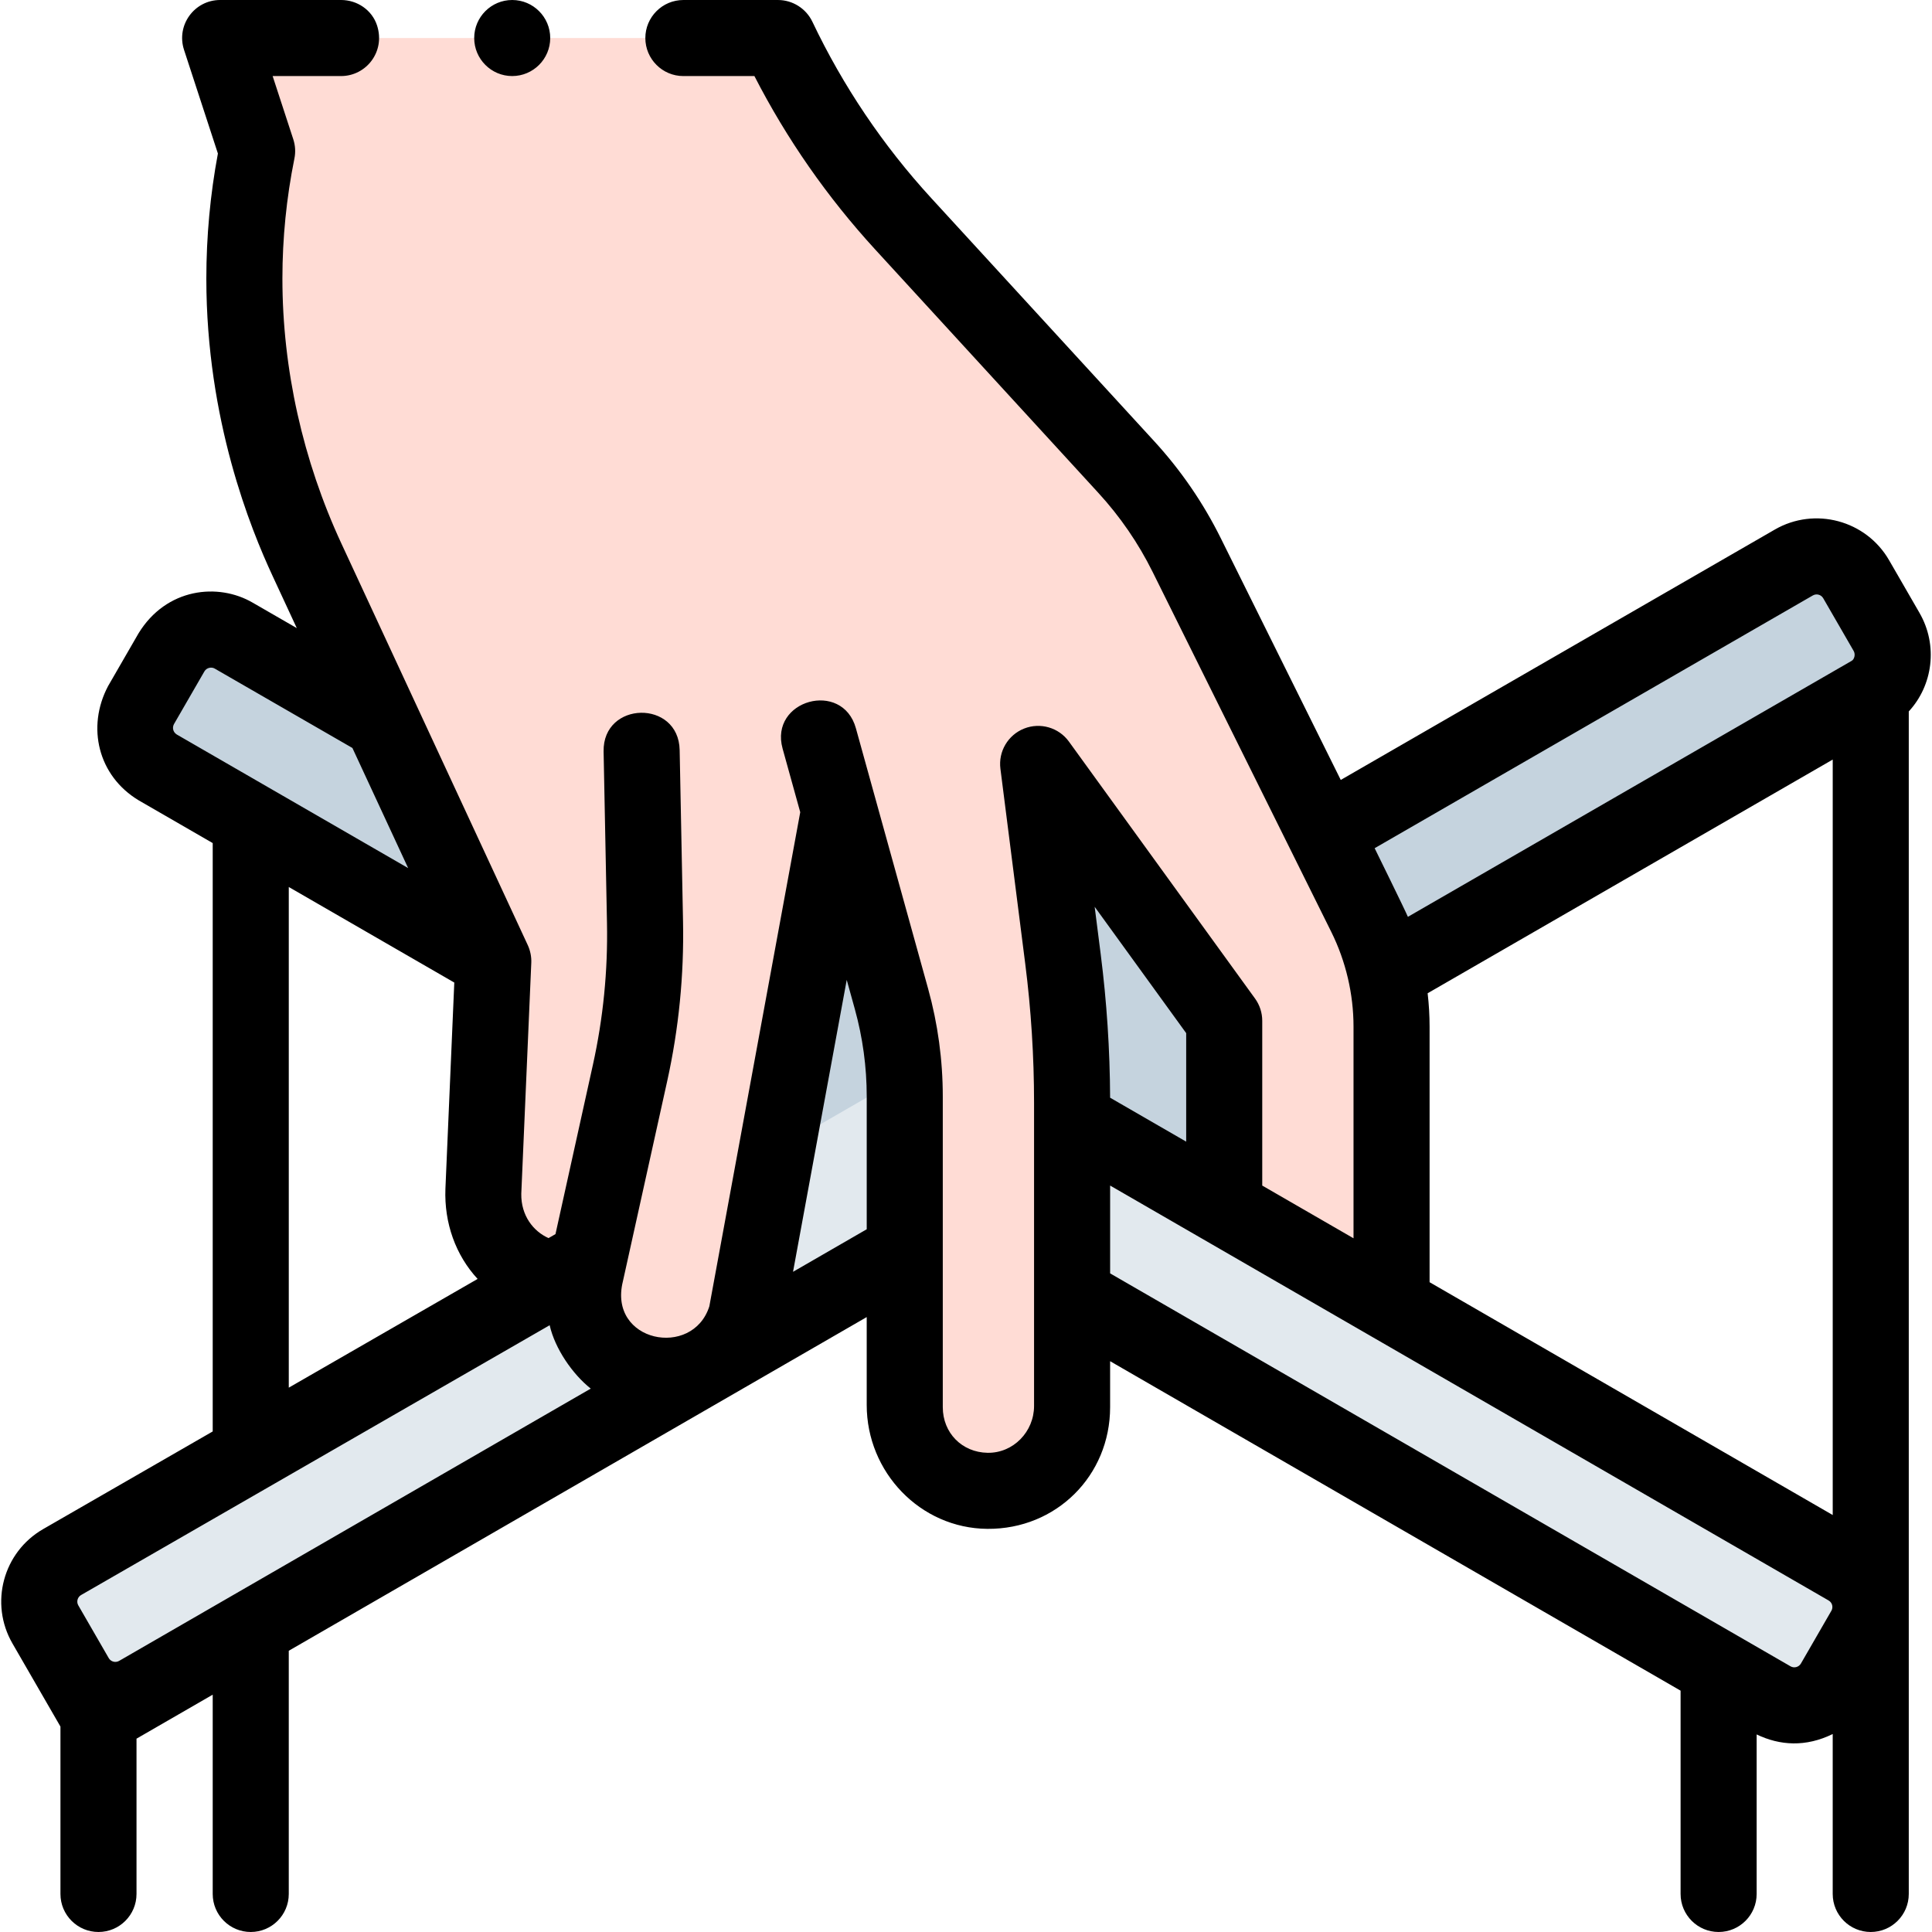
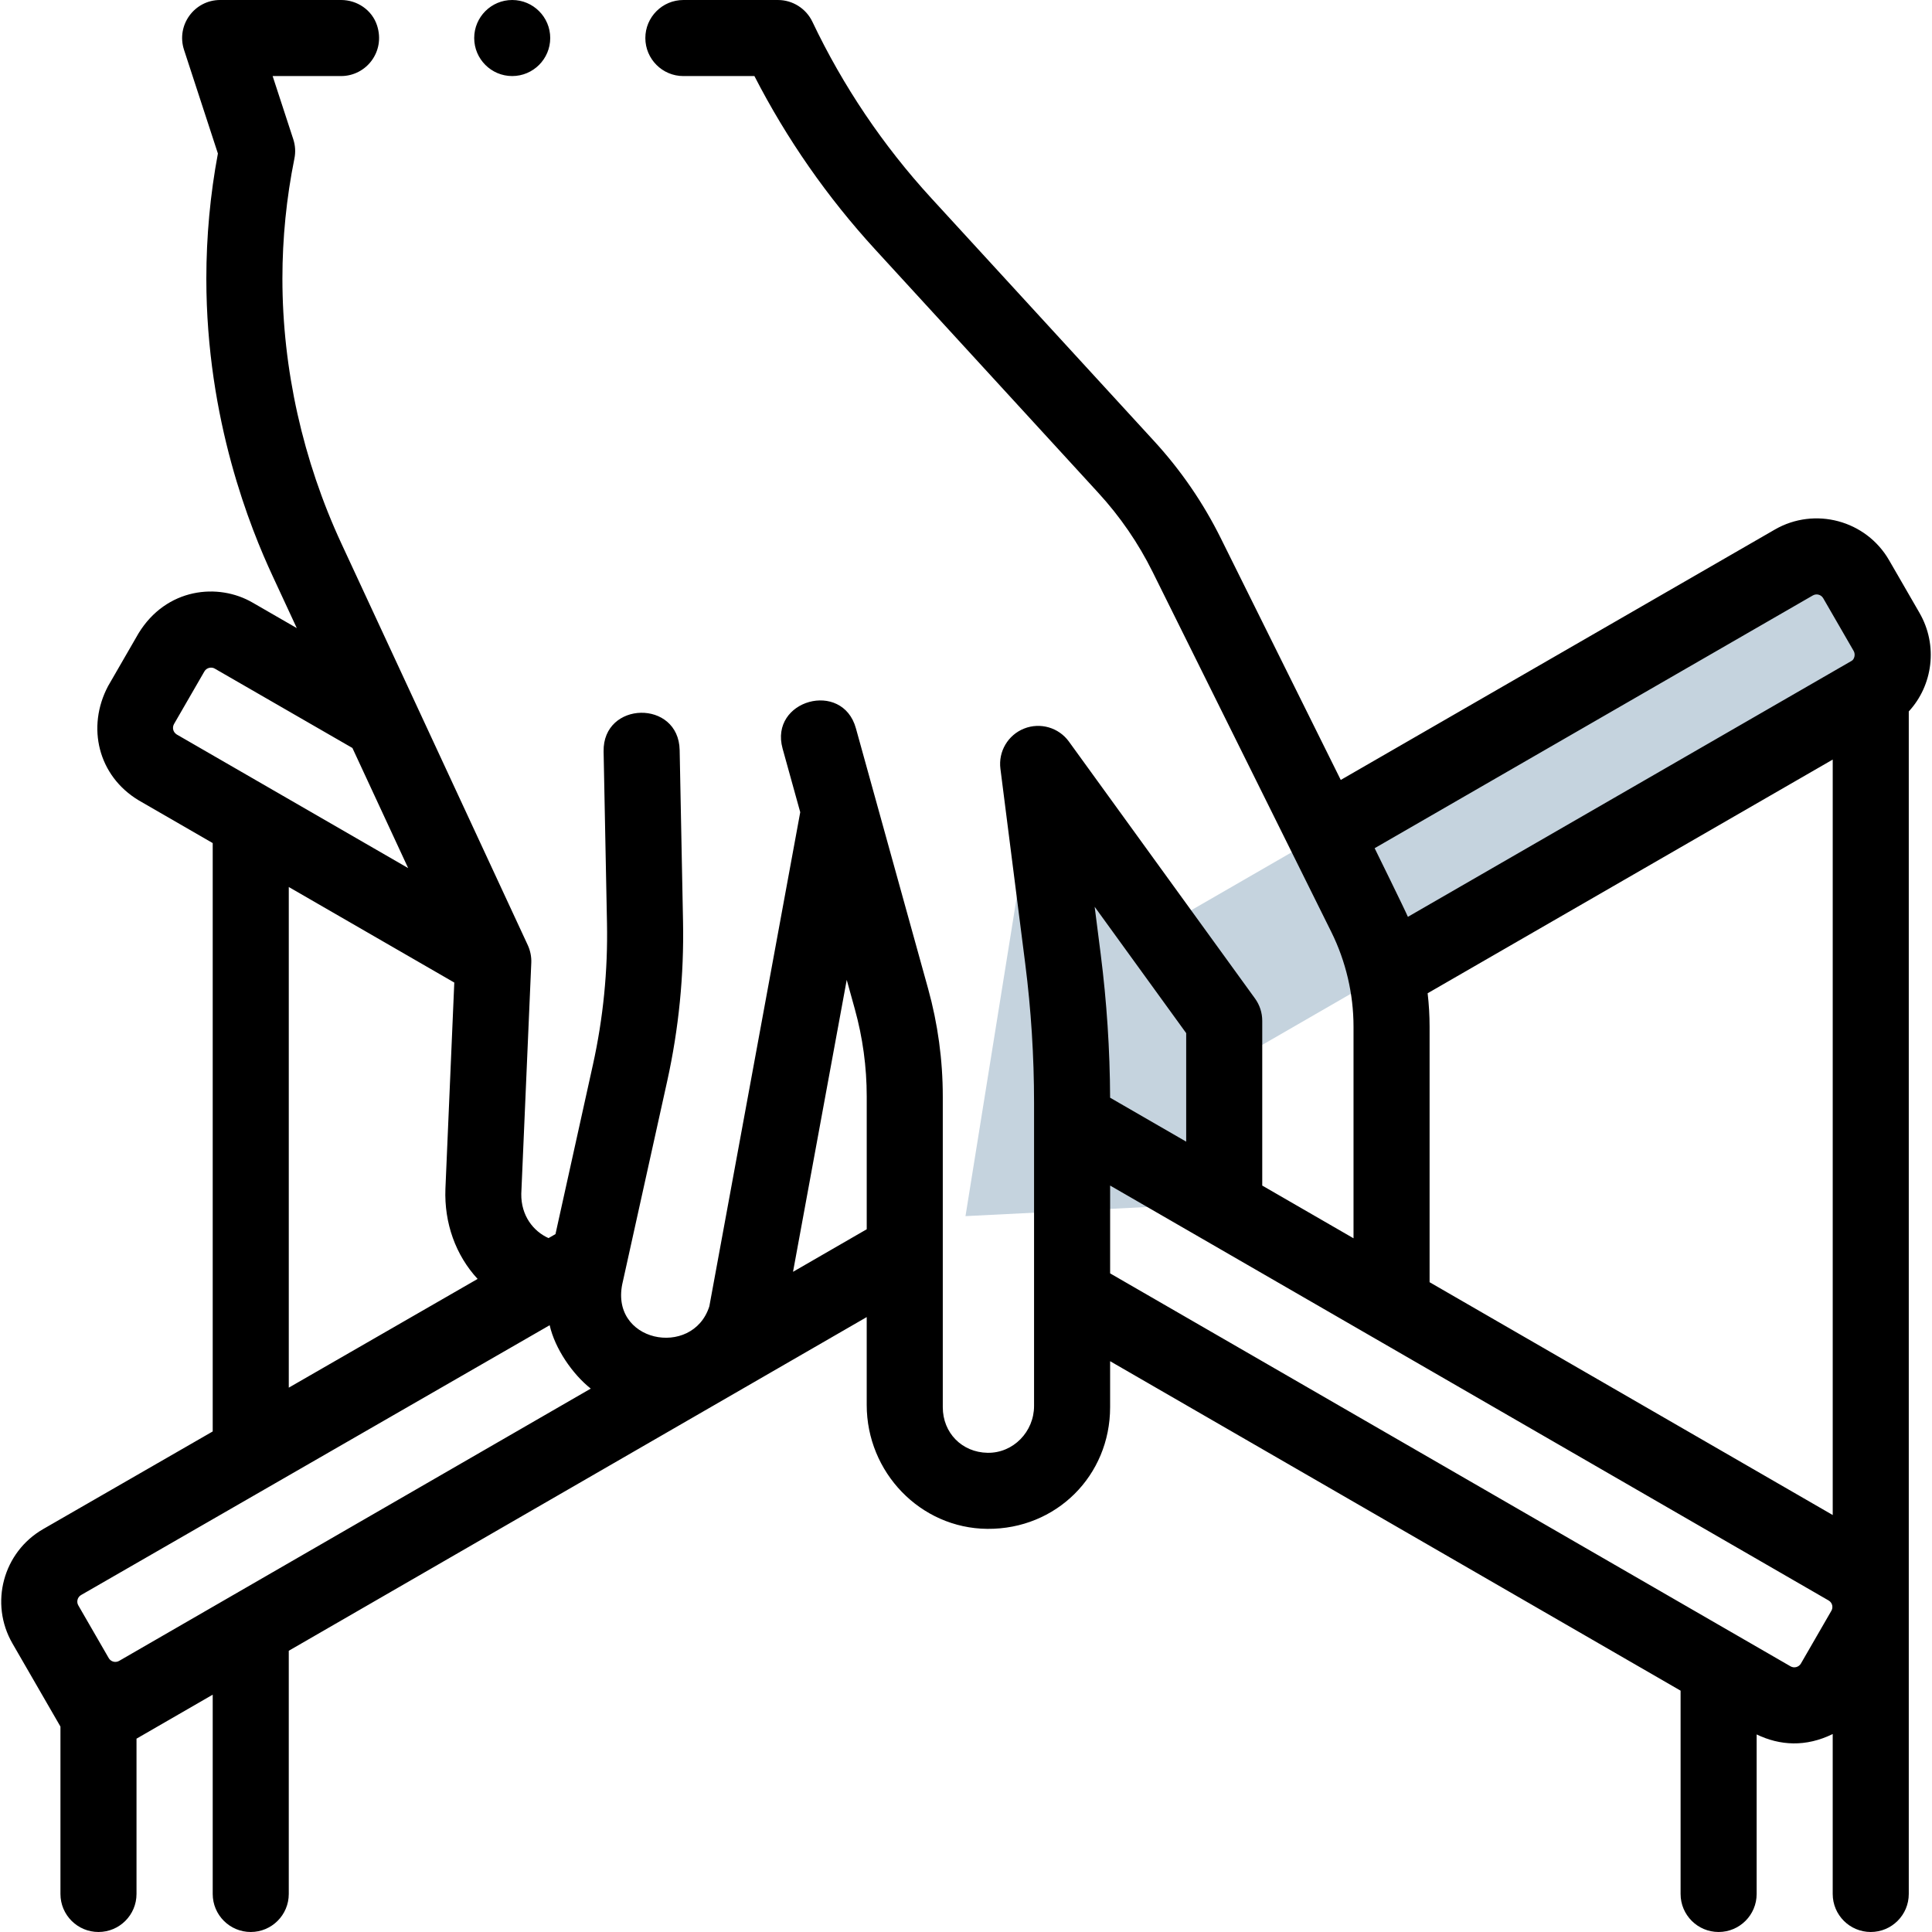
<svg xmlns="http://www.w3.org/2000/svg" id="Capa_1" enable-background="new 0 0 508 508" height="512" viewBox="0 0 508 508" width="512">
  <g>
    <g fill="#c5d3de">
      <path d="m491.665 182.546-168.041 96.97-1.728 36.839-68.03 3.415 19.104-118.905 32.825 42.759 165.871-95.718c5.74-3.31 13.08-1.35 16.39 4.39l8 13.86c3.319 5.74 1.349 13.08-4.391 16.39z" />
-       <path d="m253.866 273.59v50.82l-212.39-122.62c-5.74-3.32-7.71-10.65-4.39-16.39l8-13.86c3.31-5.74 10.65-7.71 16.39-4.39z" />
    </g>
-     <path d="m145.64 336.273c-12.112-1.832-19.252-13.128-18.543-23.102l2.608-60.443-48.983-105.54c-15.569-33.547-20.459-71.21-13.116-107.457l-9.71-29.731h146.677c8.478 17.827 19.571 34.287 32.913 48.836l58.674 63.982c6.351 6.925 11.694 14.711 15.872 23.128l46.982 94.655c4.526 9.119 6.882 19.162 6.882 29.343v80.673c0 12.15-9.855 22-22 22s-22-9.85-22-22v-82.205l-48.926-67.547-68.396 16.006-45.935 119.613z" fill="#ffdcd5" />
    <g fill="#e2e9ee">
-       <path d="m253.866 273.59v46.18l-217.54 125.6c-5.74 3.32-13.08 1.35-16.39-4.39l-8-13.85c-3.32-5.74-1.35-13.08 4.39-16.4z" />
-       <path d="m490.191 428.553-8 13.86c-3.31 5.74-10.65 7.7-16.39 4.39l-211.935-122.393v-46.18l231.935 133.933c5.74 3.31 7.7 10.65 4.39 16.39z" />
-     </g>
-     <path d="m279.495 252.138-6.526-51.273-104.26-3.451.888 45.115c.262 13.299-1.057 26.582-3.928 39.571l-11.536 52.183c-3.165 11.614 3.974 24.311 15.276 26.79s23.668-3.653 26.849-15.298l24.405-132.669 13.74 49.55c2.317 8.354 3.491 16.983 3.491 25.652v81.692c0 12.15 9.516 22 22 22s22-9.85 22-22v-79.986c.002-12.663-.8-25.314-2.399-37.876z" fill="#ffdcd5" />
+       </g>
    <path d="m504.717 161.156-8-13.856c-6.064-10.505-19.549-14.118-30.049-8.055l-114.13 65.832-31.552-63.577c-4.59-9.25-10.46-17.811-17.45-25.44l-58.68-63.979c-12.68-13.83-23.19-29.431-31.25-46.37-1.65-3.47-5.2-5.71-9.03-5.71h-24.899c-5.511 0-9.99 4.49-9.99 10s4.479 10 9.99 10h18.689c8.49 16.54 19.18 31.88 31.75 45.59l58.67 63.99c5.72 6.229 10.53 13.229 14.29 20.81l46.98 94.66c3.819 7.7 5.84 16.31 5.84 24.89v55.654l-24-13.86v-43.322c0-2.106-.665-4.16-1.901-5.866l-48.927-67.548c-2.68-3.7-7.526-5.111-11.777-3.433-4.249 1.682-6.818 6.028-6.241 10.562l6.526 51.273c1.545 12.141 2.32 24.367 2.32 36.605v79.678c0 6.762-5.456 12.423-12.217 12.315-6.733-.108-11.783-5.23-11.783-11.998v-81.692c0-9.572-1.297-19.101-3.854-28.325l-18.993-68.494c-3.542-12.775-22.815-7.431-19.273 5.344l4.639 16.729-23.9 129.921c-4.392 13.808-26.699 9.428-22.73-6.571.039-.156 11.651-52.653 11.651-52.653 3.038-13.745 4.438-27.851 4.161-41.925l-.888-45.115c-.262-13.331-20.258-12.938-19.996.393l.888 45.115c.246 12.494-.997 25.015-3.694 37.216l-9.848 44.551-1.826 1.051c-3.976-1.766-7.251-5.902-7.166-11.644l2.63-60.739c.07-1.57-.26-3.221-.92-4.641l-48.98-105.54c-10.17-21.899-15.54-46.01-15.54-69.729 0-10.601 1.061-21.21 3.15-31.54.35-1.71.25-3.42-.29-5.09l-5.431-16.623h18c6.58 0 11.692-6.404 9.458-13.301-1.311-4.047-5.204-6.699-9.458-6.699h-31.792c-6.8 0-11.617 6.641-9.506 13.105l8.907 27.265c-2.02 10.79-3.04 21.85-3.04 32.88 0 37.298 11.71 65.89 17.4 78.149l6.383 13.755-11.564-6.668c-9.095-5.325-22.74-3.906-30.052 8.054l-8 13.856c-5.721 10.797-2.624 23.636 8.053 30.052l19.456 11.233v154.706l-44.584 25.673c-10.538 6.068-14.155 19.534-8.075 30.065l12.624 21.865v44.01c0 5.522 4.478 10 10 10s10-4.478 10-10v-40.832l20.036-11.568v52.4c0 5.522 4.478 10 10 10s10-4.478 10-10v-63.947l151.964-87.736v23.114c0 17.662 14.07 32.431 31.732 32.568 18.072.141 32.268-13.965 32.268-31.999v-12.083l150 86.628v53.455c0 5.522 4.478 10 10 10s10-4.478 10-10v-41.945c6.113 2.945 12.919 3.364 20-.107v42.052c0 5.522 4.478 10 10 10s10-4.478 10-10v-310.931c6.326-6.847 7.756-17.365 2.821-25.913zm-379.134 175.126-49.651 28.589v-131.643l43.518 25.125-2.334 54.246c-.337 9.044 2.721 17.465 8.467 23.683zm-79.108-143.155c-1.047-.667-1.204-1.865-.731-2.73l8.001-13.857c.599-1.027 1.918-1.233 2.736-.729l36.185 20.865 14.655 31.581zm-15.151 243.587c-.954.549-2.181.222-2.731-.732l-7.999-13.856c-.553-.957-.224-2.182.734-2.733l123.2-70.939c1.401 6.176 5.998 12.854 10.803 16.666zm196.572-113.491-19.377 11.188 14.121-76.76 2.129 7.677c2.075 7.484 3.128 15.216 3.128 22.98v34.915zm248.768-166.655c.958-.553 2.183-.223 2.733.731l8 13.856c.551.954.156 2.211-.498 2.593l-116.708 67.325c-.683-1.664-8.743-18.047-8.743-18.047zm-164.768 115.085v28.531l-20.003-11.552c-.056-12.624-.883-25.233-2.477-37.757l-1.584-12.445zm169.636 151.901-7.999 13.855c-.554.955-1.78 1.283-2.732.734l-178.905-103.32v-23.093l188.903 109.091c1.141.662 1.201 1.973.733 2.733zm-105.636-86.41v-67.204c0-2.929-.173-5.859-.514-8.771l106.514-61.445v198.635zm-251.21-327.144c0-5.51 4.479-10 9.99-10 5.52 0 10 4.49 10 10s-4.48 10-10 10c-5.51 0-9.99-4.49-9.99-10z" />
  </g>
</svg>